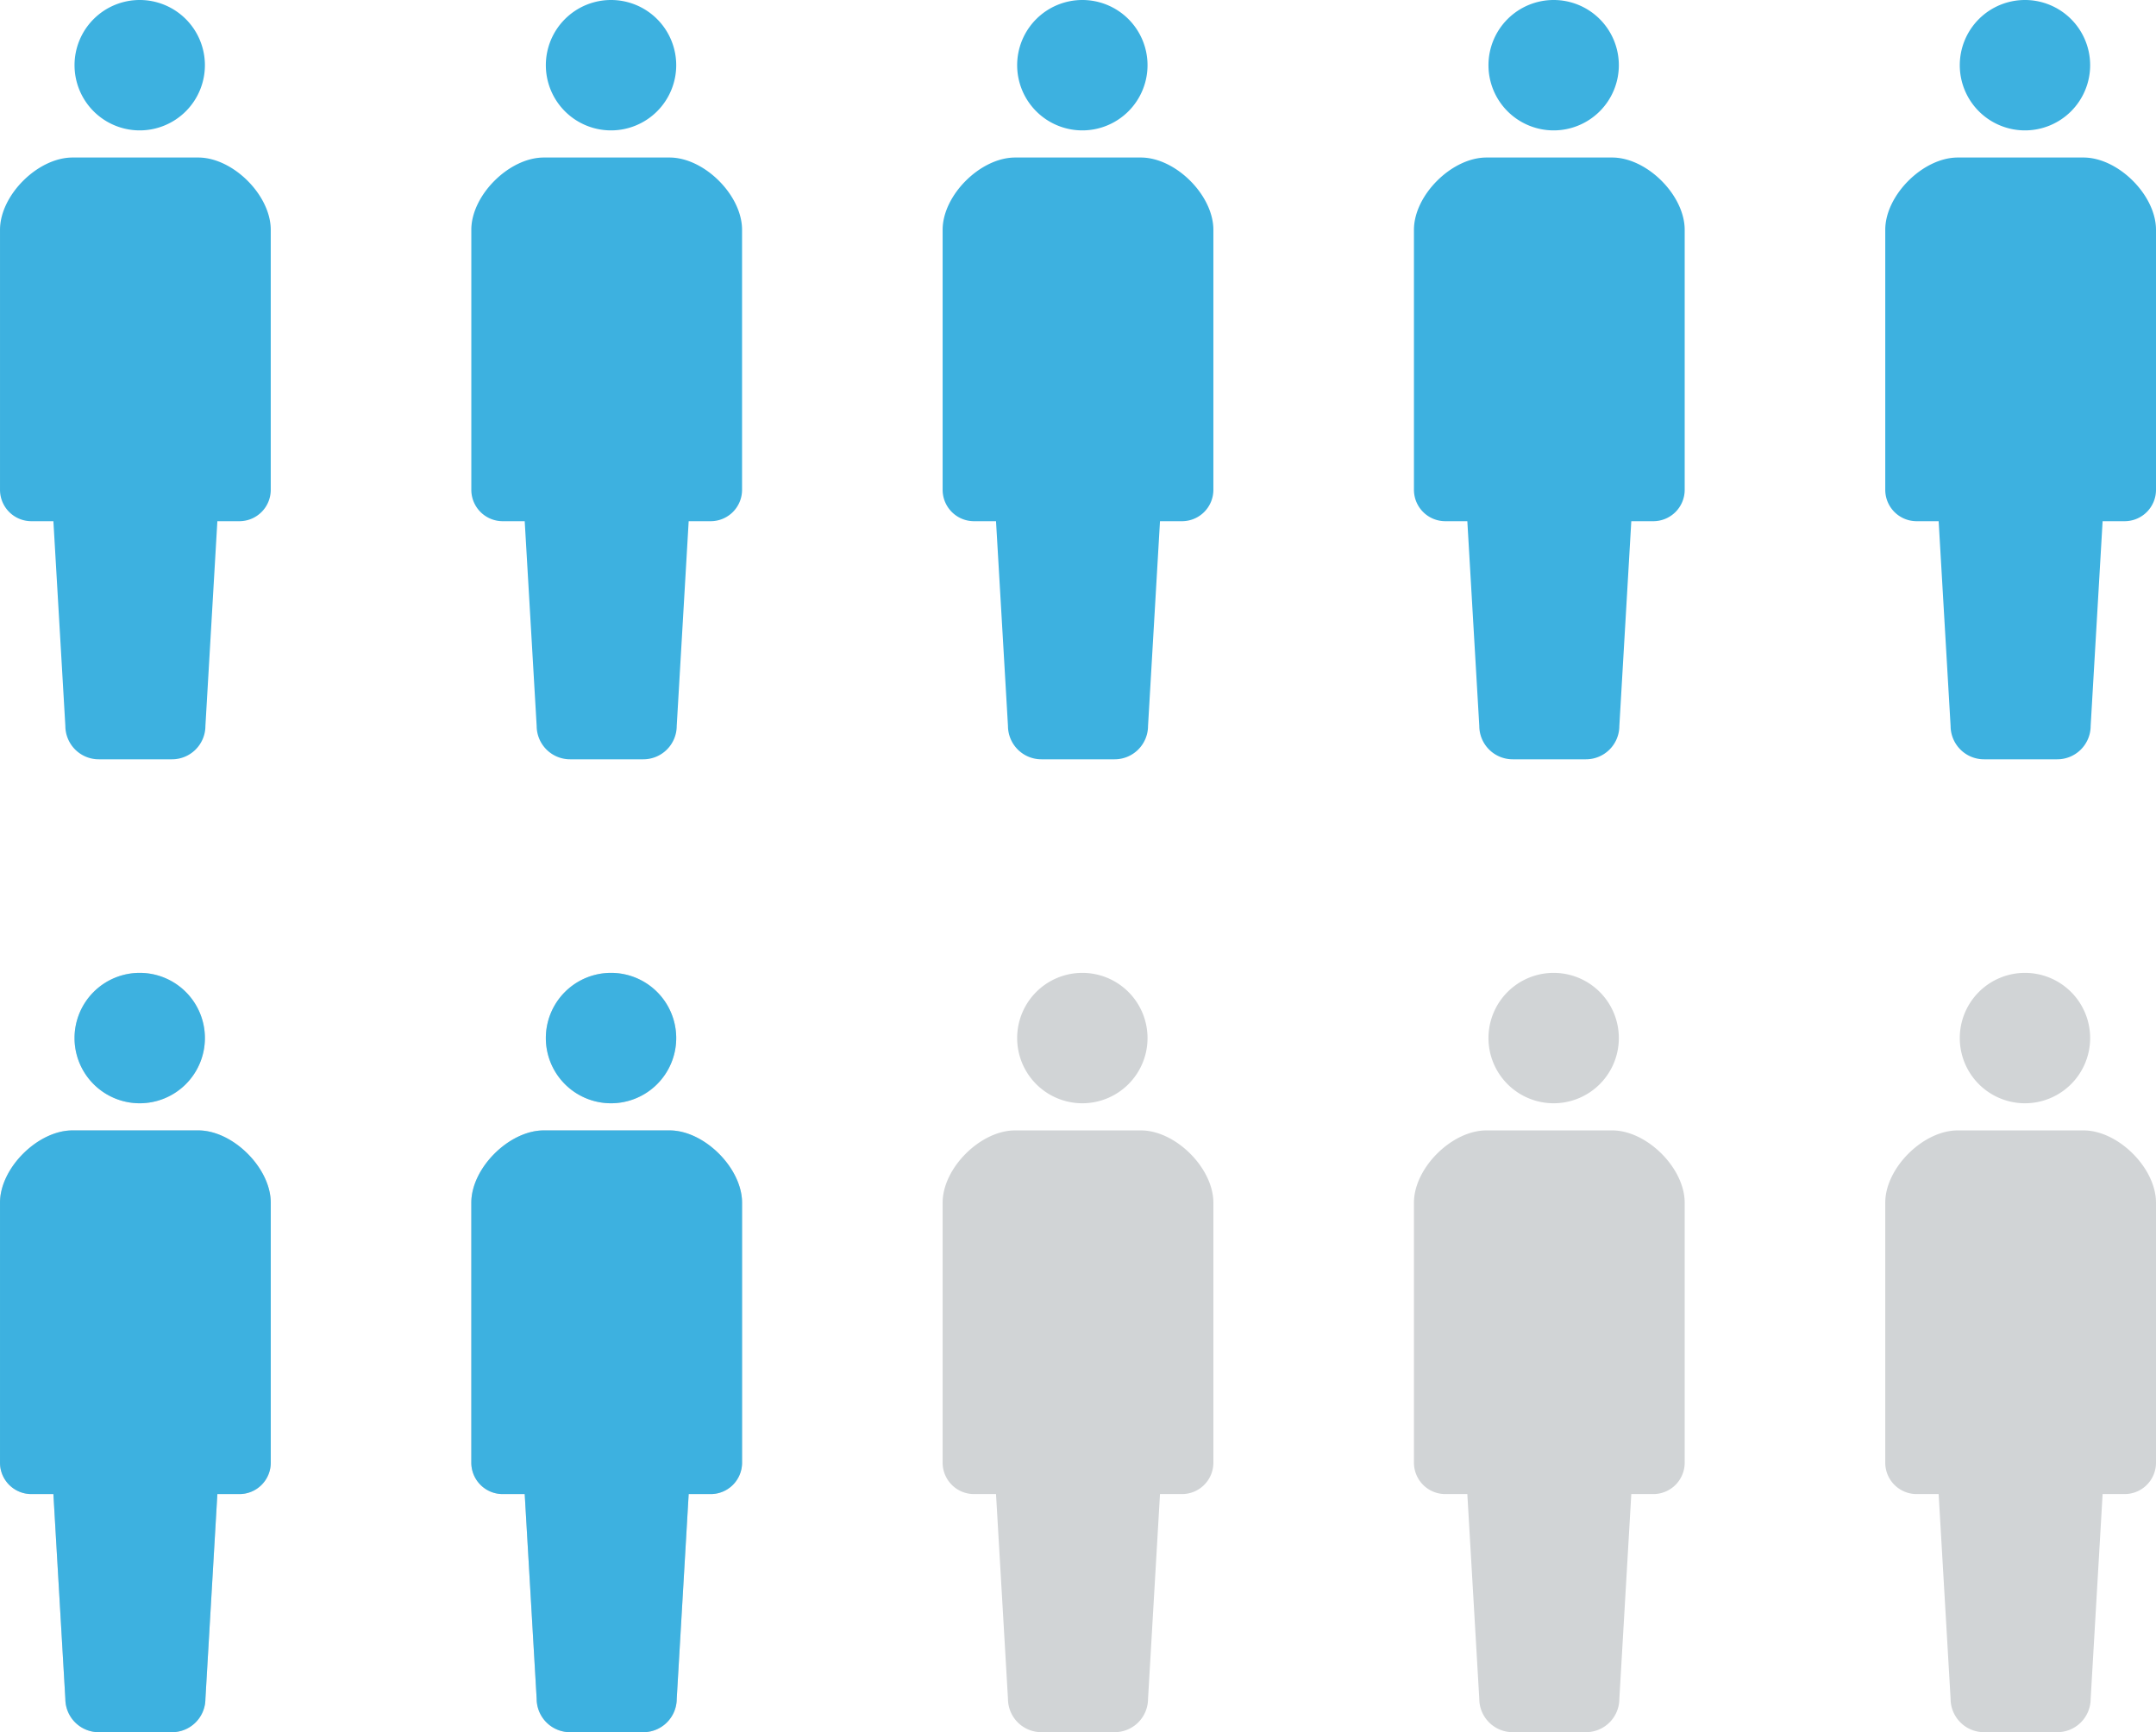
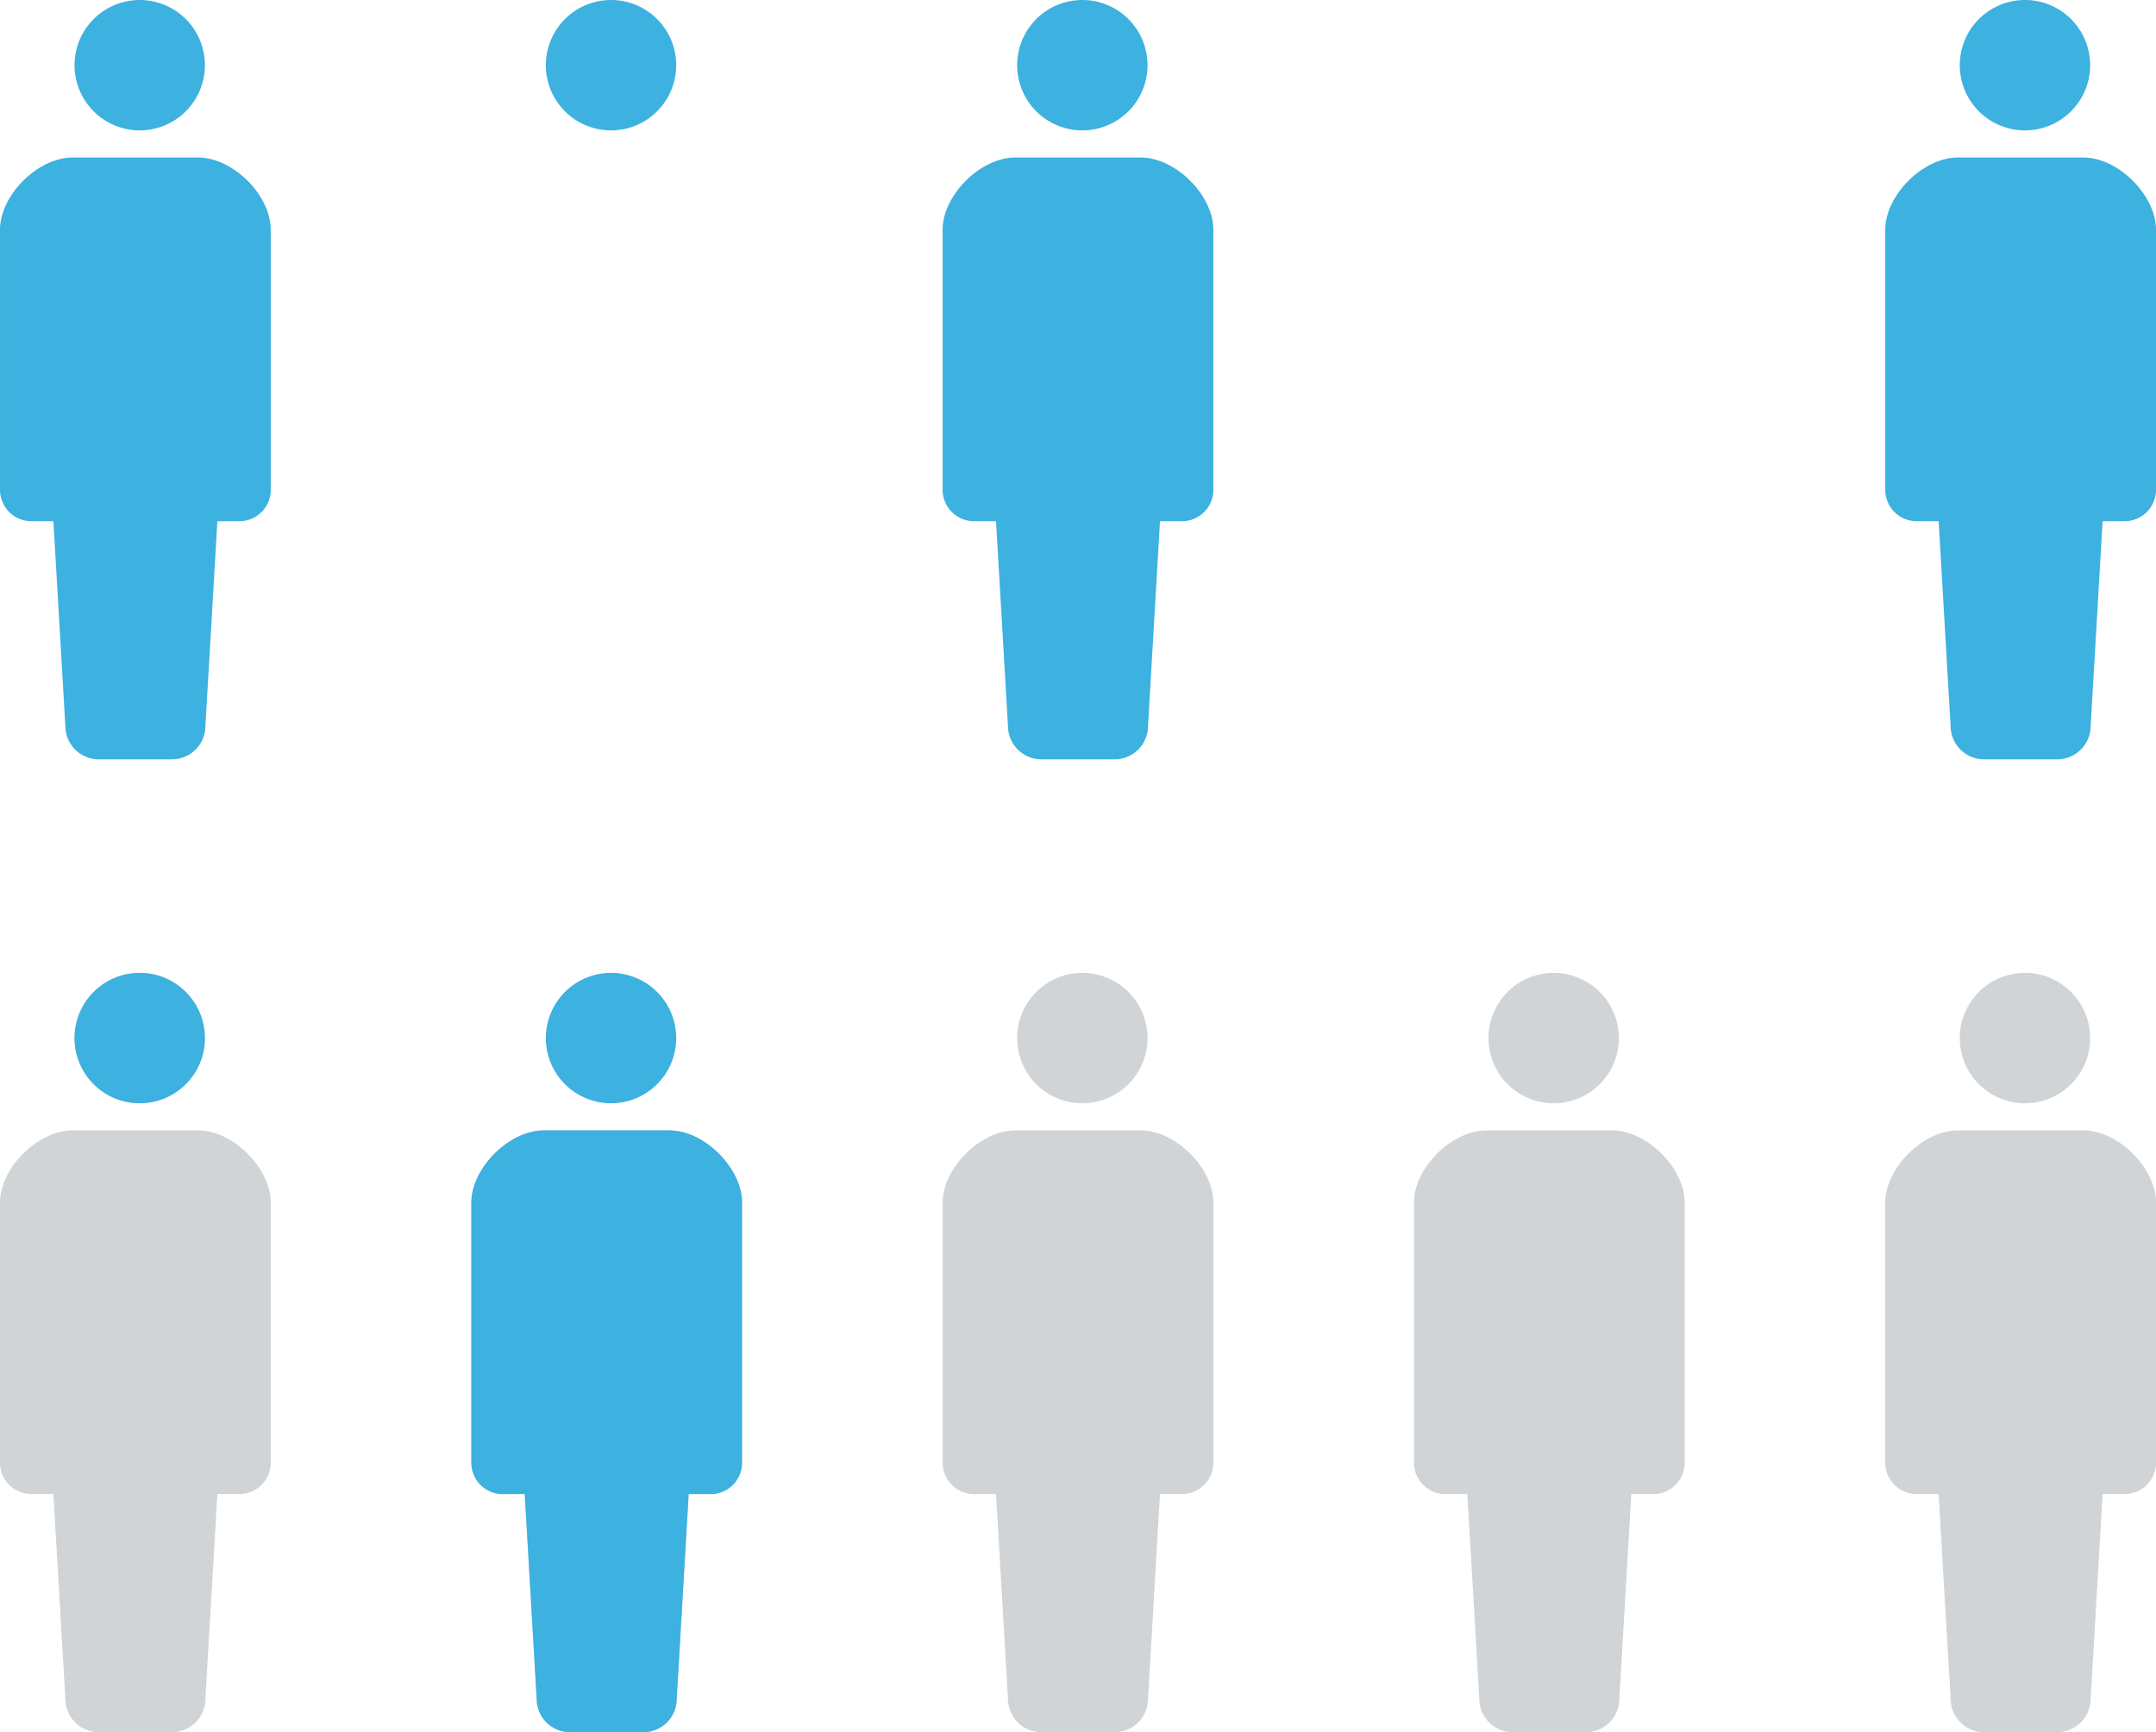
<svg xmlns="http://www.w3.org/2000/svg" width="215" height="172.706" viewBox="0 0 215 172.706">
  <defs>
    <style>.a{fill:#3db1e0;}.b{fill:#d1d4d6;}</style>
  </defs>
  <g transform="translate(-382 -1050)">
    <path class="a" d="M214.775,13a6.5,6.5,0,1,0-6.5-6.5A6.5,6.5,0,0,0,214.775,13Z" transform="translate(181.158 1050)" />
    <path class="a" d="M184.715,117.275H172.18c-3.464,0-7.232,3.755-7.232,7.207V150.41a3.13,3.13,0,0,0,3.135,3.125h2.189l1.192,20.415a3.332,3.332,0,0,0,3.338,3.325h7.291a3.332,3.332,0,0,0,3.338-3.325l1.192-20.415h2.189a3.13,3.13,0,0,0,3.135-3.125V124.482C191.947,121.03,188.178,117.275,184.715,117.275Z" transform="translate(217.053 948.431)" />
    <path class="a" d="M214.775,13a6.5,6.5,0,1,0-6.5-6.5A6.5,6.5,0,0,0,214.775,13Z" transform="translate(228.158 1050)" />
-     <path class="a" d="M184.715,117.275H172.18c-3.464,0-7.232,3.755-7.232,7.207V150.41a3.13,3.13,0,0,0,3.135,3.125h2.189l1.192,20.415a3.332,3.332,0,0,0,3.338,3.325h7.291a3.332,3.332,0,0,0,3.338-3.325l1.192-20.415h2.189a3.13,3.13,0,0,0,3.135-3.125V124.482C191.947,121.03,188.178,117.275,184.715,117.275Z" transform="translate(264.053 948.431)" />
    <path class="a" d="M214.775,13a6.5,6.5,0,1,0-6.5-6.5A6.5,6.5,0,0,0,214.775,13Z" transform="translate(275.158 1050)" />
    <path class="a" d="M184.715,117.275H172.18c-3.464,0-7.232,3.755-7.232,7.207V150.41a3.13,3.13,0,0,0,3.135,3.125h2.189l1.192,20.415a3.332,3.332,0,0,0,3.338,3.325h7.291a3.332,3.332,0,0,0,3.338-3.325l1.192-20.415h2.189a3.13,3.13,0,0,0,3.135-3.125V124.482C191.947,121.03,188.178,117.275,184.715,117.275Z" transform="translate(311.053 948.431)" />
-     <path class="a" d="M214.775,13a6.5,6.5,0,1,0-6.5-6.5A6.5,6.5,0,0,0,214.775,13Z" transform="translate(322.158 1050)" />
-     <path class="a" d="M184.715,117.275H172.18c-3.464,0-7.232,3.755-7.232,7.207V150.41a3.13,3.13,0,0,0,3.135,3.125h2.189l1.192,20.415a3.332,3.332,0,0,0,3.338,3.325h7.291a3.332,3.332,0,0,0,3.338-3.325l1.192-20.415h2.189a3.13,3.13,0,0,0,3.135-3.125V124.482C191.947,121.03,188.178,117.275,184.715,117.275Z" transform="translate(358.053 948.431)" />
    <path class="a" d="M214.775,13a6.5,6.5,0,1,0-6.5-6.5A6.5,6.5,0,0,0,214.775,13Z" transform="translate(369.158 1050)" />
    <path class="a" d="M184.715,117.275H172.18c-3.464,0-7.232,3.755-7.232,7.207V150.41a3.13,3.13,0,0,0,3.135,3.125h2.189l1.192,20.415a3.332,3.332,0,0,0,3.338,3.325h7.291a3.332,3.332,0,0,0,3.338-3.325l1.192-20.415h2.189a3.13,3.13,0,0,0,3.135-3.125V124.482C191.947,121.03,188.178,117.275,184.715,117.275Z" transform="translate(405.053 948.431)" />
    <path class="b" d="M214.775,13a6.5,6.5,0,1,0-6.5-6.5A6.5,6.5,0,0,0,214.775,13Z" transform="translate(181.158 1147)" />
    <path class="b" d="M184.715,117.275H172.18c-3.464,0-7.232,3.755-7.232,7.207V150.41a3.13,3.13,0,0,0,3.135,3.125h2.189l1.192,20.415a3.332,3.332,0,0,0,3.338,3.325h7.291a3.332,3.332,0,0,0,3.338-3.325l1.192-20.415h2.189a3.13,3.13,0,0,0,3.135-3.125V124.482C191.947,121.03,188.178,117.275,184.715,117.275Z" transform="translate(217.053 1045.431)" />
-     <path class="b" d="M214.775,13a6.5,6.5,0,1,0-6.5-6.5A6.5,6.5,0,0,0,214.775,13Z" transform="translate(228.158 1147)" />
    <path class="b" d="M184.715,117.275H172.18c-3.464,0-7.232,3.755-7.232,7.207V150.41a3.13,3.13,0,0,0,3.135,3.125h2.189l1.192,20.415a3.332,3.332,0,0,0,3.338,3.325h7.291a3.332,3.332,0,0,0,3.338-3.325l1.192-20.415h2.189a3.13,3.13,0,0,0,3.135-3.125V124.482C191.947,121.03,188.178,117.275,184.715,117.275Z" transform="translate(264.053 1045.431)" />
    <path class="b" d="M214.775,13a6.5,6.5,0,1,0-6.5-6.5A6.5,6.5,0,0,0,214.775,13Z" transform="translate(275.158 1147)" />
    <path class="b" d="M184.715,117.275H172.18c-3.464,0-7.232,3.755-7.232,7.207V150.41a3.13,3.13,0,0,0,3.135,3.125h2.189l1.192,20.415a3.332,3.332,0,0,0,3.338,3.325h7.291a3.332,3.332,0,0,0,3.338-3.325l1.192-20.415h2.189a3.13,3.13,0,0,0,3.135-3.125V124.482C191.947,121.03,188.178,117.275,184.715,117.275Z" transform="translate(311.053 1045.431)" />
    <path class="b" d="M214.775,13a6.5,6.5,0,1,0-6.5-6.5A6.5,6.5,0,0,0,214.775,13Z" transform="translate(322.158 1147)" />
    <path class="b" d="M184.715,117.275H172.18c-3.464,0-7.232,3.755-7.232,7.207V150.41a3.13,3.13,0,0,0,3.135,3.125h2.189l1.192,20.415a3.332,3.332,0,0,0,3.338,3.325h7.291a3.332,3.332,0,0,0,3.338-3.325l1.192-20.415h2.189a3.13,3.13,0,0,0,3.135-3.125V124.482C191.947,121.03,188.178,117.275,184.715,117.275Z" transform="translate(358.053 1045.431)" />
    <path class="b" d="M214.775,13a6.5,6.5,0,1,0-6.5-6.5A6.5,6.5,0,0,0,214.775,13Z" transform="translate(369.158 1147)" />
    <path class="b" d="M184.715,117.275H172.18c-3.464,0-7.232,3.755-7.232,7.207V150.41a3.13,3.13,0,0,0,3.135,3.125h2.189l1.192,20.415a3.332,3.332,0,0,0,3.338,3.325h7.291a3.332,3.332,0,0,0,3.338-3.325l1.192-20.415h2.189a3.13,3.13,0,0,0,3.135-3.125V124.482C191.947,121.03,188.178,117.275,184.715,117.275Z" transform="translate(405.053 1045.431)" />
    <path class="a" d="M214.775,13a6.5,6.5,0,1,0-6.5-6.5A6.5,6.5,0,0,0,214.775,13Z" transform="translate(181.158 1147)" />
-     <path class="a" d="M184.715,117.275H172.18c-3.464,0-7.232,3.755-7.232,7.207V150.41a3.13,3.13,0,0,0,3.135,3.125h2.189l1.192,20.415a3.332,3.332,0,0,0,3.338,3.325h7.291a3.332,3.332,0,0,0,3.338-3.325l1.192-20.415h2.189a3.13,3.13,0,0,0,3.135-3.125V124.482C191.947,121.03,188.178,117.275,184.715,117.275Z" transform="translate(217.053 1045.431)" />
    <path class="a" d="M214.775,13a6.5,6.5,0,1,0-6.5-6.5A6.5,6.5,0,0,0,214.775,13Z" transform="translate(228.158 1147)" />
    <path class="a" d="M184.715,117.275H172.18c-3.464,0-7.232,3.755-7.232,7.207V150.41a3.13,3.13,0,0,0,3.135,3.125h2.189l1.192,20.415a3.332,3.332,0,0,0,3.338,3.325h7.291a3.332,3.332,0,0,0,3.338-3.325l1.192-20.415h2.189a3.13,3.13,0,0,0,3.135-3.125V124.482C191.947,121.03,188.178,117.275,184.715,117.275Z" transform="translate(264.053 1045.431)" />
  </g>
</svg>